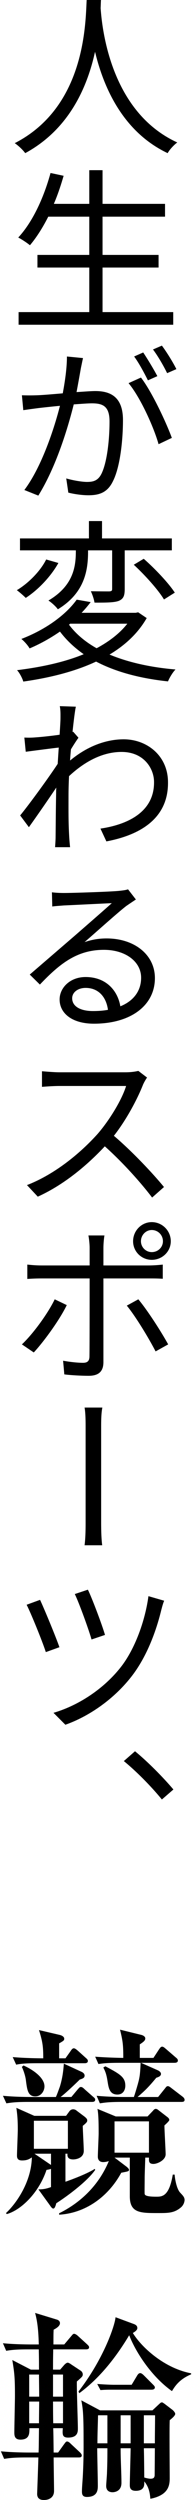
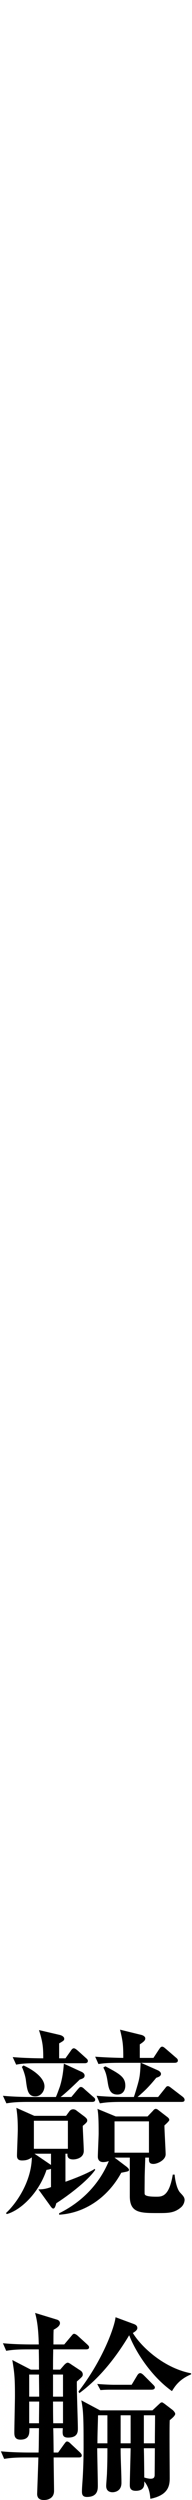
<svg xmlns="http://www.w3.org/2000/svg" version="1.1" id="レイヤー_1" x="0px" y="0px" viewBox="0 0 66 855" style="enable-background:new 0 0 66 855;" xml:space="preserve">
  <g>
    <g>
-       <path d="M8.671,52.378c15.179-8.22,21.359-22.679,23.999-34.679    c2.88,12,9.48,27.359,24.959,34.679c0.66-1.2,2.04-2.7,3.3-3.66    C38.37,38.398,35.13,10.68,34.59,2.76C34.65,1.74,34.65,0.78,34.71,0    h-4.92C29.37,7.92,29.37,36.539,5.071,48.958    C6.451,49.918,7.891,51.298,8.671,52.378z M59.549,106.738H35.25V91.499h19.259    V87.179H35.25V74.099h21.479v-4.38H35.25V58.2h-4.56v11.52H18.511    c1.32-3.06,2.4-6.3,3.36-9.6l-4.5-0.96    c-2.34,8.52-6.18,16.799-11.1,22.079c1.2,0.6,3.18,1.92,4.02,2.64    c2.28-2.7,4.38-6,6.3-9.78h14.099V87.179H12.871v4.32h17.819v15.239    H6.391v4.32h53.158V106.738z M44.19,131.039    c4.02,4.8,8.64,14.939,10.32,20.879l4.56-2.16    c-1.98-5.4-6.96-15.959-10.62-20.639L44.19,131.039z M52.589,119.52    c1.68,2.22,3.6,5.52,4.86,8.1l3.18-1.38    c-1.08-2.22-3.36-5.88-4.98-8.04L52.589,119.52z M46.109,121.92    c1.62,2.16,3.54,5.76,4.74,8.16l3.24-1.44    c-1.26-2.4-3.42-5.94-4.86-8.1L46.109,121.92z M28.53,122.46    l-5.52-0.54c0,3.9-0.66,8.46-1.44,12.6    c-3.54,0.3-6.96,0.6-8.88,0.66c-1.8,0.06-3.3,0.06-5.16,0    l0.48,5.1c1.56-0.24,3.84-0.54,5.22-0.72    c1.5-0.18,4.32-0.48,7.38-0.78c-1.98,7.8-6.3,20.939-12.24,28.799    l4.8,1.92c6.12-9.84,10.08-22.859,12.18-31.199    c2.52-0.18,4.86-0.36,6.24-0.36c3.66,0,6.06,0.9,6.06,6.18    c0,6.3-0.84,13.859-2.7,17.759c-1.2,2.52-2.88,2.94-5.04,2.94    c-1.62,0-4.68-0.48-7.14-1.2l0.72,4.86    c1.86,0.48,4.68,0.9,6.9,0.9c3.78,0,6.6-0.96,8.46-4.86    c2.46-4.86,3.42-13.979,3.42-20.879c0-7.86-4.26-9.9-9.48-9.9    c-1.38,0-3.78,0.18-6.48,0.36c0.6-3.12,1.2-6.54,1.5-8.22    C28.05,124.74,28.29,123.54,28.53,122.46z M20.071,192.539l-4.2-1.2    c-1.86,3.78-5.94,8.04-10.08,10.5c0.9,0.66,2.28,1.86,3.06,2.64    C13.231,201.659,17.551,197.039,20.071,192.539z M50.429,211.379l-2.94-1.98    l-0.84,0.18H28.05c1.14-1.2,2.16-2.4,3.12-3.66l-4.8-0.84    c-3.36,4.68-9.84,9.9-19.019,13.439c0.9,0.72,2.22,2.16,2.82,3.24    c3.96-1.68,7.38-3.66,10.44-5.76c2.22,2.94,4.98,5.52,8.16,7.74    c-6.72,2.76-14.699,4.44-22.919,5.46c0.84,0.84,1.86,2.82,2.16,3.9    c8.88-1.26,17.579-3.36,25.019-6.84c6.78,3.54,15.119,5.76,24.719,6.78    c0.48-1.2,1.62-3.12,2.58-4.08c-8.64-0.72-16.319-2.46-22.679-5.1    C42.99,220.678,47.429,216.599,50.429,211.379z M23.73,213.659l0.36-0.36h19.679    c-2.64,3.36-6.3,6.12-10.56,8.4    C29.25,219.478,26.07,216.779,23.73,213.659z M37.59,202.259    c-0.78,0-3.36,0-6.36-0.06c0.54,1.14,1.08,2.76,1.26,3.9    c3.96,0,6.72,0,8.34-0.6c1.68-0.72,2.04-1.86,2.04-4.08v-13.199h16.199    v-4.08H35.07v-5.94h-4.5v5.94H6.871v4.08h19.199v0.3    c0,5.04-0.72,11.76-9.42,16.859c1.02,0.66,2.58,2.04,3.24,3    c9.42-5.7,10.38-13.679,10.38-19.799v-0.36h8.28v13.139    C38.55,202.019,38.37,202.199,37.59,202.259z M56.369,205.019l3.72-2.34    c-2.16-3.3-6.78-8.16-10.68-11.58l-3.42,2.04    C49.829,196.679,54.389,201.719,56.369,205.019z M6.931,278.878l3,4.02    c2.76-3.84,6.6-9.36,9.42-13.559c-0.06,0.84-0.06,1.56-0.06,2.1    c-0.12,6.42-0.12,9.3-0.18,14.879c0,0.9-0.12,2.64-0.18,3.42h5.16    c-0.12-1.08-0.24-2.52-0.3-3.54c-0.3-5.16-0.24-8.64-0.24-13.979    c0-2.04,0.06-4.38,0.18-6.78c5.28-4.92,11.46-8.28,18.059-8.28    c7.74,0,11.159,5.76,11.159,10.26c0.12,10.02-8.64,14.519-18.419,15.959    l2.04,4.38c12.72-2.4,21.299-8.58,21.179-20.219    c0-9.06-7.2-14.699-15.239-14.699c-5.52,0-12.06,1.98-18.419,7.26    c0.06-1.32,0.18-2.58,0.3-3.84c0.84-1.38,1.8-2.88,2.58-3.96    l-1.8-2.04l-0.24,0.06c0.42-4.02,0.84-7.26,1.14-8.64l-5.52-0.18    c0.3,1.44,0.24,2.94,0.24,4.26c0,0.66-0.12,2.76-0.3,5.52    c-3,0.42-6.42,0.78-8.28,0.9c-1.38,0.12-2.52,0.12-3.84,0.06    l0.48,4.86c3.66-0.48,8.7-1.14,11.34-1.44    c-0.12,1.8-0.24,3.72-0.36,5.58    C16.831,265.799,10.231,274.859,6.931,278.878z M10.231,333.299l3.48,3.42    c7.02-7.38,12.959-11.88,22.019-11.88c7.32,0,12.779,3.96,12.779,9.54    c0,4.62-2.7,7.98-7.14,9.78c-0.9-5.34-4.86-10.02-11.939-10.02    c-5.4,0-8.94,3.72-8.94,7.68c0,4.62,4.14,8.28,11.82,8.28    c12.479,0,20.939-6.12,20.939-15.599c0-7.92-6.96-13.56-16.619-13.56    c-2.58,0-4.86,0.36-7.56,1.26c4.38-3.78,11.52-10.2,14.339-12.359    c0.96-0.66,2.22-1.5,3.3-2.22l-2.7-3.48    c-0.66,0.24-1.44,0.36-3.18,0.54c-3.06,0.3-15.839,0.72-18.839,0.72    c-1.2,0-2.82-0.06-4.14-0.24l0.12,4.86    c1.26-0.18,2.58-0.24,3.96-0.36c2.94-0.12,13.44-0.66,16.499-0.78    c-2.88,2.58-9.66,8.46-12.839,11.22L10.231,333.299z M31.95,345.778    c-4.26,0-7.14-1.56-7.14-4.38c0-2.04,1.98-3.54,4.62-3.54    c4.32,0,7.08,3,7.68,7.5C35.49,345.658,33.81,345.778,31.95,345.778z     M12.991,409.258c8.76-3.96,16.679-10.44,23.039-17.219    c6.06,5.4,12.299,12.299,16.259,17.519l4.08-3.6    c-3.78-4.62-10.98-12.24-17.219-17.519c4.2-5.34,7.92-12.24,9.96-17.339    c0.3-0.78,1.08-2.1,1.44-2.58l-3-2.28    c-0.96,0.24-2.52,0.48-4.44,0.48H20.371c-1.8,0-5.16-0.3-5.94-0.36    v5.34c0.66-0.06,3.84-0.3,5.94-0.3h22.979    c-1.5,4.86-5.82,11.82-9.78,16.379c-6.12,6.78-14.819,13.859-24.299,17.519    L12.991,409.258z M52.169,417.96c-3.54,0-6.42,2.94-6.42,6.54    c0,3.54,2.88,6.36,6.42,6.36c3.6,0,6.54-2.82,6.54-6.36    C58.709,420.9,55.769,417.96,52.169,417.96z M52.169,428.22    c-2.04,0-3.72-1.68-3.72-3.72c0-2.1,1.68-3.84,3.72-3.84    c2.16,0,3.84,1.74,3.84,3.84C56.009,426.54,54.329,428.22,52.169,428.22z     M22.95,446.339l-4.14-1.98c-2.28,4.74-7.38,11.759-11.279,15.419    l4.08,2.76C14.971,458.938,20.491,451.439,22.95,446.339z M57.809,459.778    c-2.34-4.26-7.08-11.64-10.26-15.419l-3.96,2.16    c3.06,3.72,7.5,11.04,9.9,15.659L57.809,459.778z M55.949,437.339v-4.86    c-1.5,0.18-3.42,0.3-4.86,0.3H35.55v-6.06    c0-1.26,0.18-3.36,0.36-4.2h-5.52c0.18,0.84,0.42,2.88,0.42,4.2    v6.06H14.371c-1.86,0-3.3-0.12-4.98-0.3v4.92    c1.56-0.12,3.24-0.18,5.04-0.18h16.379v0.42    c0,2.82,0,22.979-0.06,26.219c0,1.56-0.66,2.22-2.22,2.22    c-1.56,0-4.26-0.24-6.84-0.72l0.42,4.68    c2.4,0.3,5.88,0.48,8.4,0.48c3.54,0,5.04-1.62,5.04-4.68v-28.619    H51.149C52.589,437.219,54.389,437.219,55.949,437.339z M29.07,528.477h6.06    c-0.36-2.7-0.36-6.42-0.36-8.22v-32.279c0-1.62,0-4.62,0.42-6.6    h-6.12c0.36,1.98,0.36,4.98,0.36,6.66v32.219    C29.43,522.357,29.43,525.777,29.07,528.477z M55.409,550.74    c0.24-0.9,0.6-2.34,1.02-3.3l-5.4-1.56    c-1.14,8.4-4.62,18.059-9.48,24.239    c-5.94,7.56-14.699,13.199-23.159,15.659l4.08,4.08    c8.34-2.94,17.039-9,23.099-16.979    C50.429,566.459,53.609,558.119,55.409,550.74z M13.771,547.14l-4.62,1.68    c1.38,2.64,5.46,12.599,6.6,16.199l4.68-1.68    C19.051,559.439,15.331,550.5,13.771,547.14z M31.47,560.699l4.62-1.56    c-0.96-3.36-4.5-12.719-5.88-15.479l-4.5,1.5    C27.21,548.22,30.51,557.339,31.47,560.699z M46.409,598.92l-3.84,3.36    c4.2,3.42,9.24,8.46,13.079,13.139l3.96-3.42    C55.949,607.68,50.609,602.34,46.409,598.92z" />
-     </g>
+       </g>
  </g>
  <g>
    <g>
      <path d="M40.351,716.327c2.24,0,2.73-1.96,2.73-3.01    c0-2.94-1.82-3.99-6.861-6.651l-0.7,0.42    c0.63,1.26,1.05,2.1,1.47,4.831    C37.34,714.087,37.69,716.327,40.351,716.327z M54.282,756.861    c3.5,0,5.531,0,7.771-1.82c1.26-0.98,1.4-2.38,1.4-2.66    c0-0.98-0.7-1.61-1.47-2.45c-1.19-1.19-1.82-4.411-1.96-6.231h-0.63    c-1.26,7.561-3.71,7.561-5.671,7.561c-1.96,0-3.85-0.14-3.991-0.91    c-0.07-0.35,0-3.71,0-5.671c0-0.91,0.14-4.551,0.21-6.791h1.26v0.49    c0,0.77,0,1.68,1.54,1.68c1.4,0,4.2-1.33,4.2-3.29    c0-1.26-0.42-8.261-0.42-9.871c0.28-0.28,1.68-1.47,1.68-1.89    s-0.42-0.84-0.84-1.12l-2.73-2.1c-0.49-0.42-0.77-0.56-1.12-0.56    c-0.35,0-0.63,0.28-0.98,0.7l-1.82,1.89H39.791l-6.301-2.59    c0.42,1.82,0.42,6.091,0.42,8.401c0,1.12-0.28,6.721-0.28,7.981    c0,0.91,0.49,1.82,1.82,1.82c0.49,0,1.12-0.07,1.96-0.35    c-4.831,11.621-14.281,16.452-17.082,17.852v0.49    c9.311-0.56,17.012-6.371,21.352-14.352c2.52-0.49,2.66-0.49,2.66-1.05    c0-0.28-0.49-0.7-0.7-0.91l-4.27-3.22h5.25v13.231    C44.621,756.861,48.262,756.861,54.282,756.861z M39.371,736.209v-10.711h11.831    v10.711H39.371z M13.188,748.74l4.06,5.601    c0.21,0.35,0.7,0.98,1.05,0.98c0.42,0,0.7-0.49,1.05-1.82    c4.691-3.01,10.991-7.911,13.371-11.411l-0.14-0.35    c-2.24,1.47-7.071,3.36-10.081,4.41v-9.591h0.7    c-0.07,0.7-0.07,1.96,1.96,1.96c0.91,0,3.64-0.42,3.64-2.94    c0-1.4-0.35-7.281-0.35-8.541c1.19-0.98,1.54-1.33,1.54-1.82    c0-0.42-0.14-0.7-0.91-1.33l-2.8-2.1    c-0.21-0.21-0.7-0.42-1.12-0.42c-0.63,0-1.05,0.35-1.26,0.63    l-1.19,1.61H11.788l-6.161-2.73c0.21,1.61,0.49,3.36,0.49,7.351    c0,1.47-0.28,7.771-0.28,9.031c0,1.19,0.63,1.61,1.75,1.61    c1.75,0,2.52-0.49,3.36-1.05c-0.14,8.121-5.11,15.542-8.891,19.042    l0.28,0.35c4.971-1.4,11.061-7.351,13.651-15.122    c0.91-0.14,1.12-0.21,1.54-0.35v6.231    C16.058,748.53,14.588,748.81,13.188,748.74z M11.648,725.288h11.691v9.591    H11.648V725.288z M11.858,736.559h5.671v3.85L11.858,736.559z M5.557,706.106    c1.75-0.35,3.29-0.49,7.561-0.49h16.032c0.49,0,1.05-0.14,1.05-0.77    c0-0.42-0.21-0.63-0.7-1.05l-2.8-2.52    c-0.21-0.14-0.84-0.77-1.33-0.77c-0.42,0-0.77,0.42-1.12,0.98    l-1.75,2.45h-2.17v-5.11c1.61-0.91,1.75-1.05,1.75-1.61    c0-0.42-0.42-0.98-1.47-1.26l-7.211-1.68    c1.26,3.99,1.47,5.671,1.47,9.661c-1.89,0-6.441-0.07-10.501-0.42    L5.557,706.106z M33.84,705.896c1.75-0.28,3.29-0.42,7.561-0.42h6.931    c-0.07,2.24-0.21,4.06-0.49,5.391c-0.14,0.91-1.26,4.69-1.82,6.301    H43.151c-0.77,0-5.671,0-9.941-0.42l1.12,2.59    c1.75-0.28,3.29-0.49,7.561-0.49h20.512c0.49,0,1.05-0.07,1.05-0.7    c0-0.42-0.28-0.77-0.63-1.05l-3.85-2.94    c-0.7-0.56-0.98-0.7-1.26-0.7c-0.42,0-0.56,0.21-1.05,0.84    l-2.31,2.87h-7.071c2.73-2.31,4.06-3.71,6.441-6.581    c0.63-0.21,1.61-0.49,1.61-1.33c0-0.63-0.77-1.12-1.33-1.33    l-5.531-2.45h11.551c0.49,0,1.12-0.14,1.12-0.77    c0-0.49-0.35-0.77-0.7-1.05l-3.5-3.01    c-0.35-0.28-0.77-0.7-1.19-0.7c-0.42,0-0.7,0.35-1.12,0.98    l-1.89,2.87h-4.691v-4.62c1.12-0.77,1.89-1.26,1.89-2.03    c0-0.7-0.84-1.12-1.54-1.26l-7.141-1.75    c0.91,3.78,1.12,4.971,1.12,9.661c-0.07,0-5.321-0.07-9.661-0.42    L33.84,705.896z M9.758,718.847h21.912c0.42,0,1.05-0.07,1.05-0.77    c0-0.42-0.35-0.7-0.7-0.98l-2.87-2.52    c-0.49-0.49-0.91-0.84-1.33-0.84c-0.35,0-0.42,0.07-1.12,0.84    l-2.17,2.59h-3.71c1.47-1.05,5.321-4.69,6.581-5.951    c1.05-0.35,1.68-0.56,1.68-1.4c0-0.7-0.77-1.12-0.91-1.19    l-6.231-2.87c-0.21,3.36-0.7,5.671-1.33,7.771    c-0.21,0.56-0.91,2.59-1.4,3.64h-8.191c-0.77,0-5.741,0-10.011-0.42    l1.19,2.59C3.947,719.057,5.487,718.847,9.758,718.847z M7.517,706.876    c0.63,1.33,1.26,3.29,1.4,4.69c0.42,3.22,0.7,5.391,3.22,5.391    c2.03,0,3.15-1.89,3.15-3.43c0-2.87-3.71-5.601-7.211-7.141L7.517,706.876    z M37.76,817.266h14.352c0.49,0,1.12-0.14,1.12-0.77    c0-0.35-0.28-0.63-0.7-1.05l-3.08-3.08    c-0.35-0.35-0.84-0.77-1.26-0.77c-0.49,0-0.84,0.49-1.05,0.84    l-1.89,3.15h-6.231c-0.49,0-3.01-0.07-5.601-0.28l1.12,2.1    C36.08,817.266,37.411,817.266,37.76,817.266z M45.671,797.874    c0.7-0.42,1.54-0.98,1.54-1.68c0-0.91-0.77-1.19-1.05-1.33    l-6.441-2.38c-0.21,2.66-3.92,14.001-12.741,25.413l0.28,0.56    c7.841-5.741,13.441-13.651,17.152-19.812    c1.96,5.11,7.211,13.791,14.701,19.112c0.98-1.61,2.52-4.06,6.581-5.741    v-0.35C56.172,809.845,48.402,802.424,45.671,797.874z M59.323,824.197    l-2.66-2.03c-0.21-0.14-0.77-0.56-0.91-0.56    c-0.49,0-0.49,0.07-1.33,0.84l-2.03,1.89H34.4l-6.441-3.43    c0.49,2.73,0.77,3.99,0.77,13.581c0,1.61,0.07,6.371-0.28,12.671    c-0.07,1.19-0.28,3.64-0.28,4.831c0,0.77,0,1.96,1.68,1.96    c3.78,0,3.78-2.59,3.78-3.92c0-1.96-0.21-10.641-0.21-12.461v-0.28h3.5    c0,2.38,0,4.69-0.14,8.331c0,0.77-0.28,3.85-0.28,4.551    c0,1.89,1.4,2.17,2.17,2.17c0.35,0,3.08-0.07,3.08-3.22    c0-3.08-0.28-7.981-0.28-11.061v-0.77h3.43    c0,1.96-0.28,10.711-0.28,12.531c0,0.7,0,2.03,2.03,2.03    c3.01,0,3.01-1.96,2.94-3.22c1.82,2.17,1.96,4.551,2.1,5.951    c6.231-1.26,6.651-4.55,6.651-7.071c0-3.15-0.14-16.942,0-19.812    c0.42-0.35,1.89-1.47,1.89-2.17    C60.233,825.107,59.603,824.407,59.323,824.197z M36.92,835.608h-3.43    c0-3.22,0.14-6.371,0.21-9.591h3.22V835.608z M44.901,835.608h-3.43v-9.591    h3.43V835.608z M53.162,846.599c-0.07,0.63-0.28,1.12-1.4,1.12    c-0.56,0-1.54-0.21-2.17-0.42c-0.07-8.681-0.14-9.661-0.14-10.011h3.78    C53.232,838.618,53.162,846.529,53.162,846.599z M53.232,835.608h-3.78v-9.591    h3.85C53.302,829.727,53.232,831.758,53.232,835.608z M24.389,835.818    c-0.35-0.35-0.84-0.84-1.33-0.84c-0.42,0-0.63,0.42-1.12,1.05    l-1.96,2.73h-1.54c-0.07-5.531-0.07-6.161-0.14-8.331h3.29    c-0.14,2.1-0.21,3.22,1.82,3.22c3.36,0,3.36-2.03,3.36-3.15    c0-2.24-0.42-13.511-0.35-16.032c1.82-1.61,2.03-1.75,2.03-2.45    c0-0.7-0.56-1.19-0.84-1.33l-3.08-2.03    c-0.28-0.21-0.91-0.63-1.26-0.63c-0.42,0-0.91,0.49-1.19,0.77    l-1.4,1.61h-2.45c0-3.15,0-3.5,0.07-6.931h11.271    c0.42,0,1.05-0.07,1.05-0.7c0-0.42-0.28-0.63-0.7-1.05l-3.08-2.8    c-0.07-0.07-0.84-0.77-1.33-0.77c-0.35,0-0.42,0.07-1.12,0.91    l-2.31,2.73h-3.71c0-3.22,0-3.64,0.07-5.04    c0.77-0.42,2.17-1.19,2.17-2.24c0-0.91-0.91-1.19-1.19-1.26    l-7.351-2.24c0.49,1.89,1.12,4.48,1.26,10.781h-2.38    c-0.77,0-5.741,0-9.941-0.42l1.12,2.59c1.75-0.28,3.29-0.49,7.561-0.49    h3.64c0.07,3.15,0.07,3.5,0.07,6.931h-2.8l-6.371-3.29    c0.77,4.55,0.91,6.371,0.91,12.251c0,1.75-0.21,10.501-0.21,12.461    c0,0.98,0,2.52,2.1,2.52c3.22,0,3.08-2.31,3.08-3.92h3.29    c-0.07,6.161-0.07,6.791-0.14,8.331h-3.01c-0.77,0-5.671,0-9.941-0.42    l1.12,2.59c1.75-0.28,3.29-0.49,7.561-0.49h4.2    c0,1.05-0.42,12.251-0.42,12.461c0,0.63,0.14,2.1,2.31,2.1    c0.35,0,3.5,0,3.5-3.15c0-1.19-0.14-9.591-0.14-11.411h8.611    c0.42,0,1.05,0,1.05-0.7c0-0.28-0.14-0.56-0.63-1.05L24.389,835.818z     M13.398,828.747h-3.36v-7.421h3.43C13.468,822.096,13.398,826.297,13.398,828.747    z M10.038,819.646v-7.561h3.36c0,1.82,0.07,5.531,0.07,7.561H10.038z     M18.228,812.086h3.43v7.561h-3.43V812.086z M21.659,821.326v7.421h-3.36    c-0.07-2.45-0.07-6.721-0.07-7.421H21.659z" />
    </g>
  </g>
</svg>